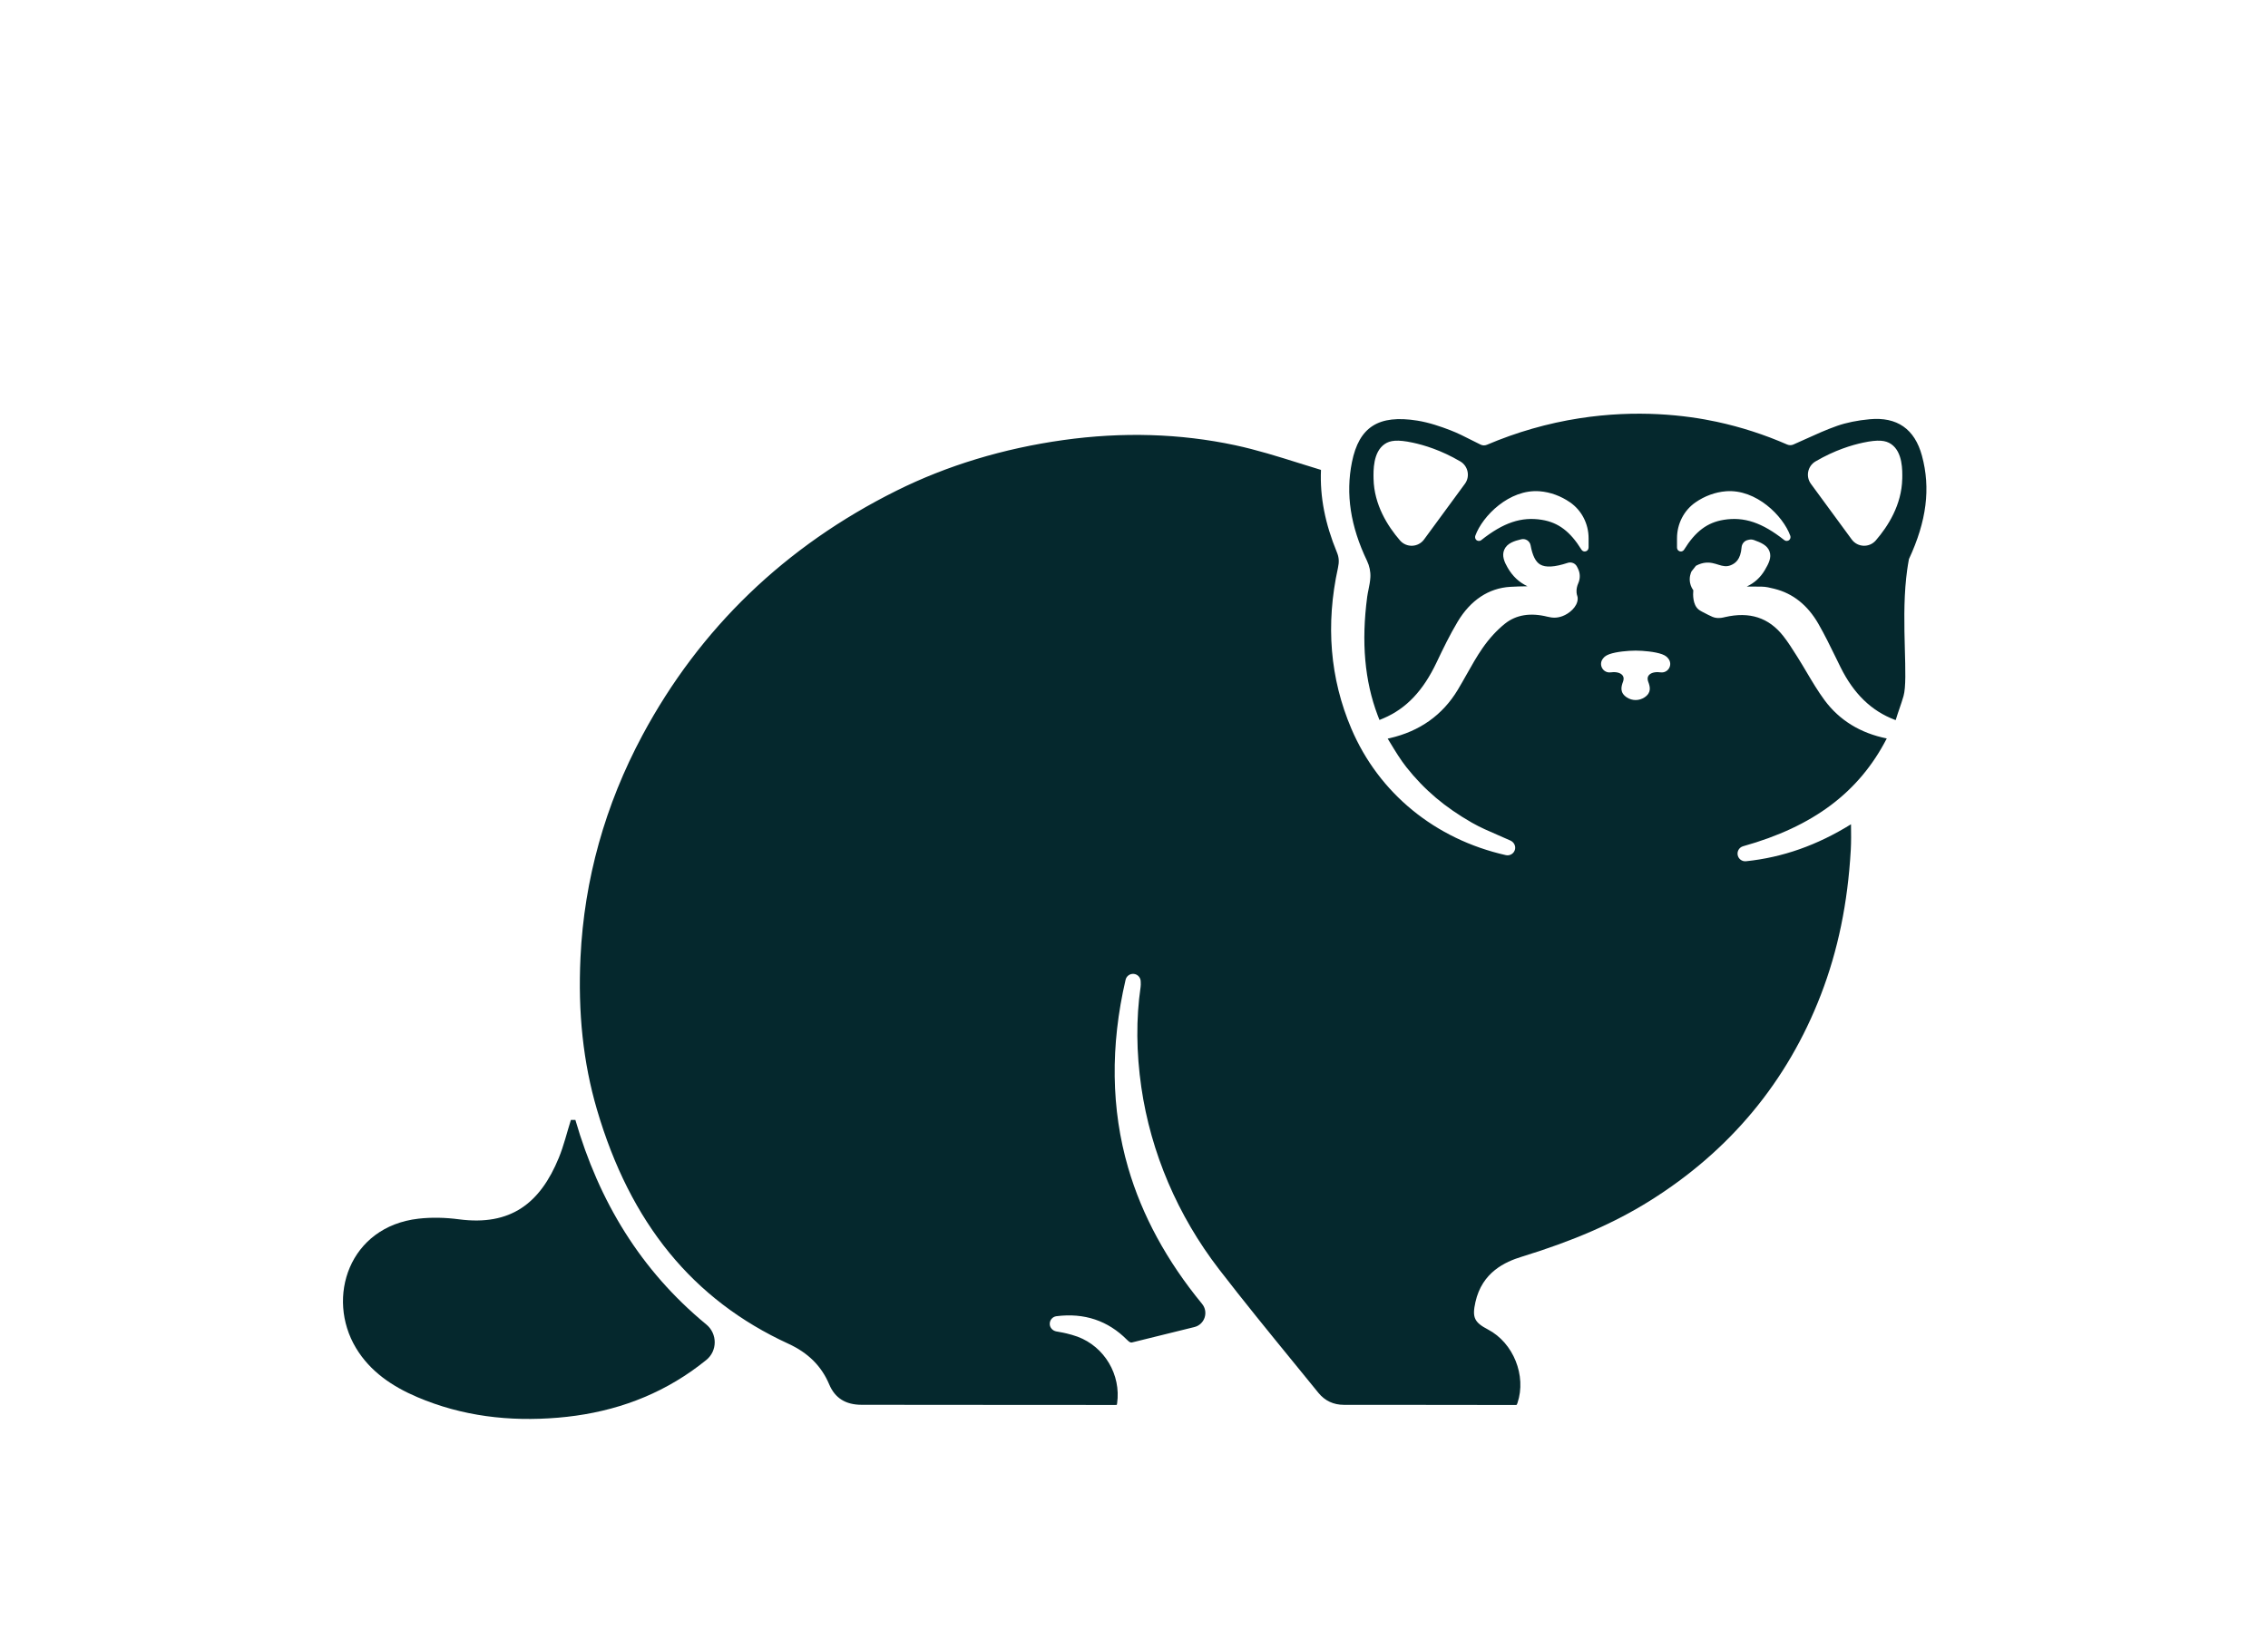
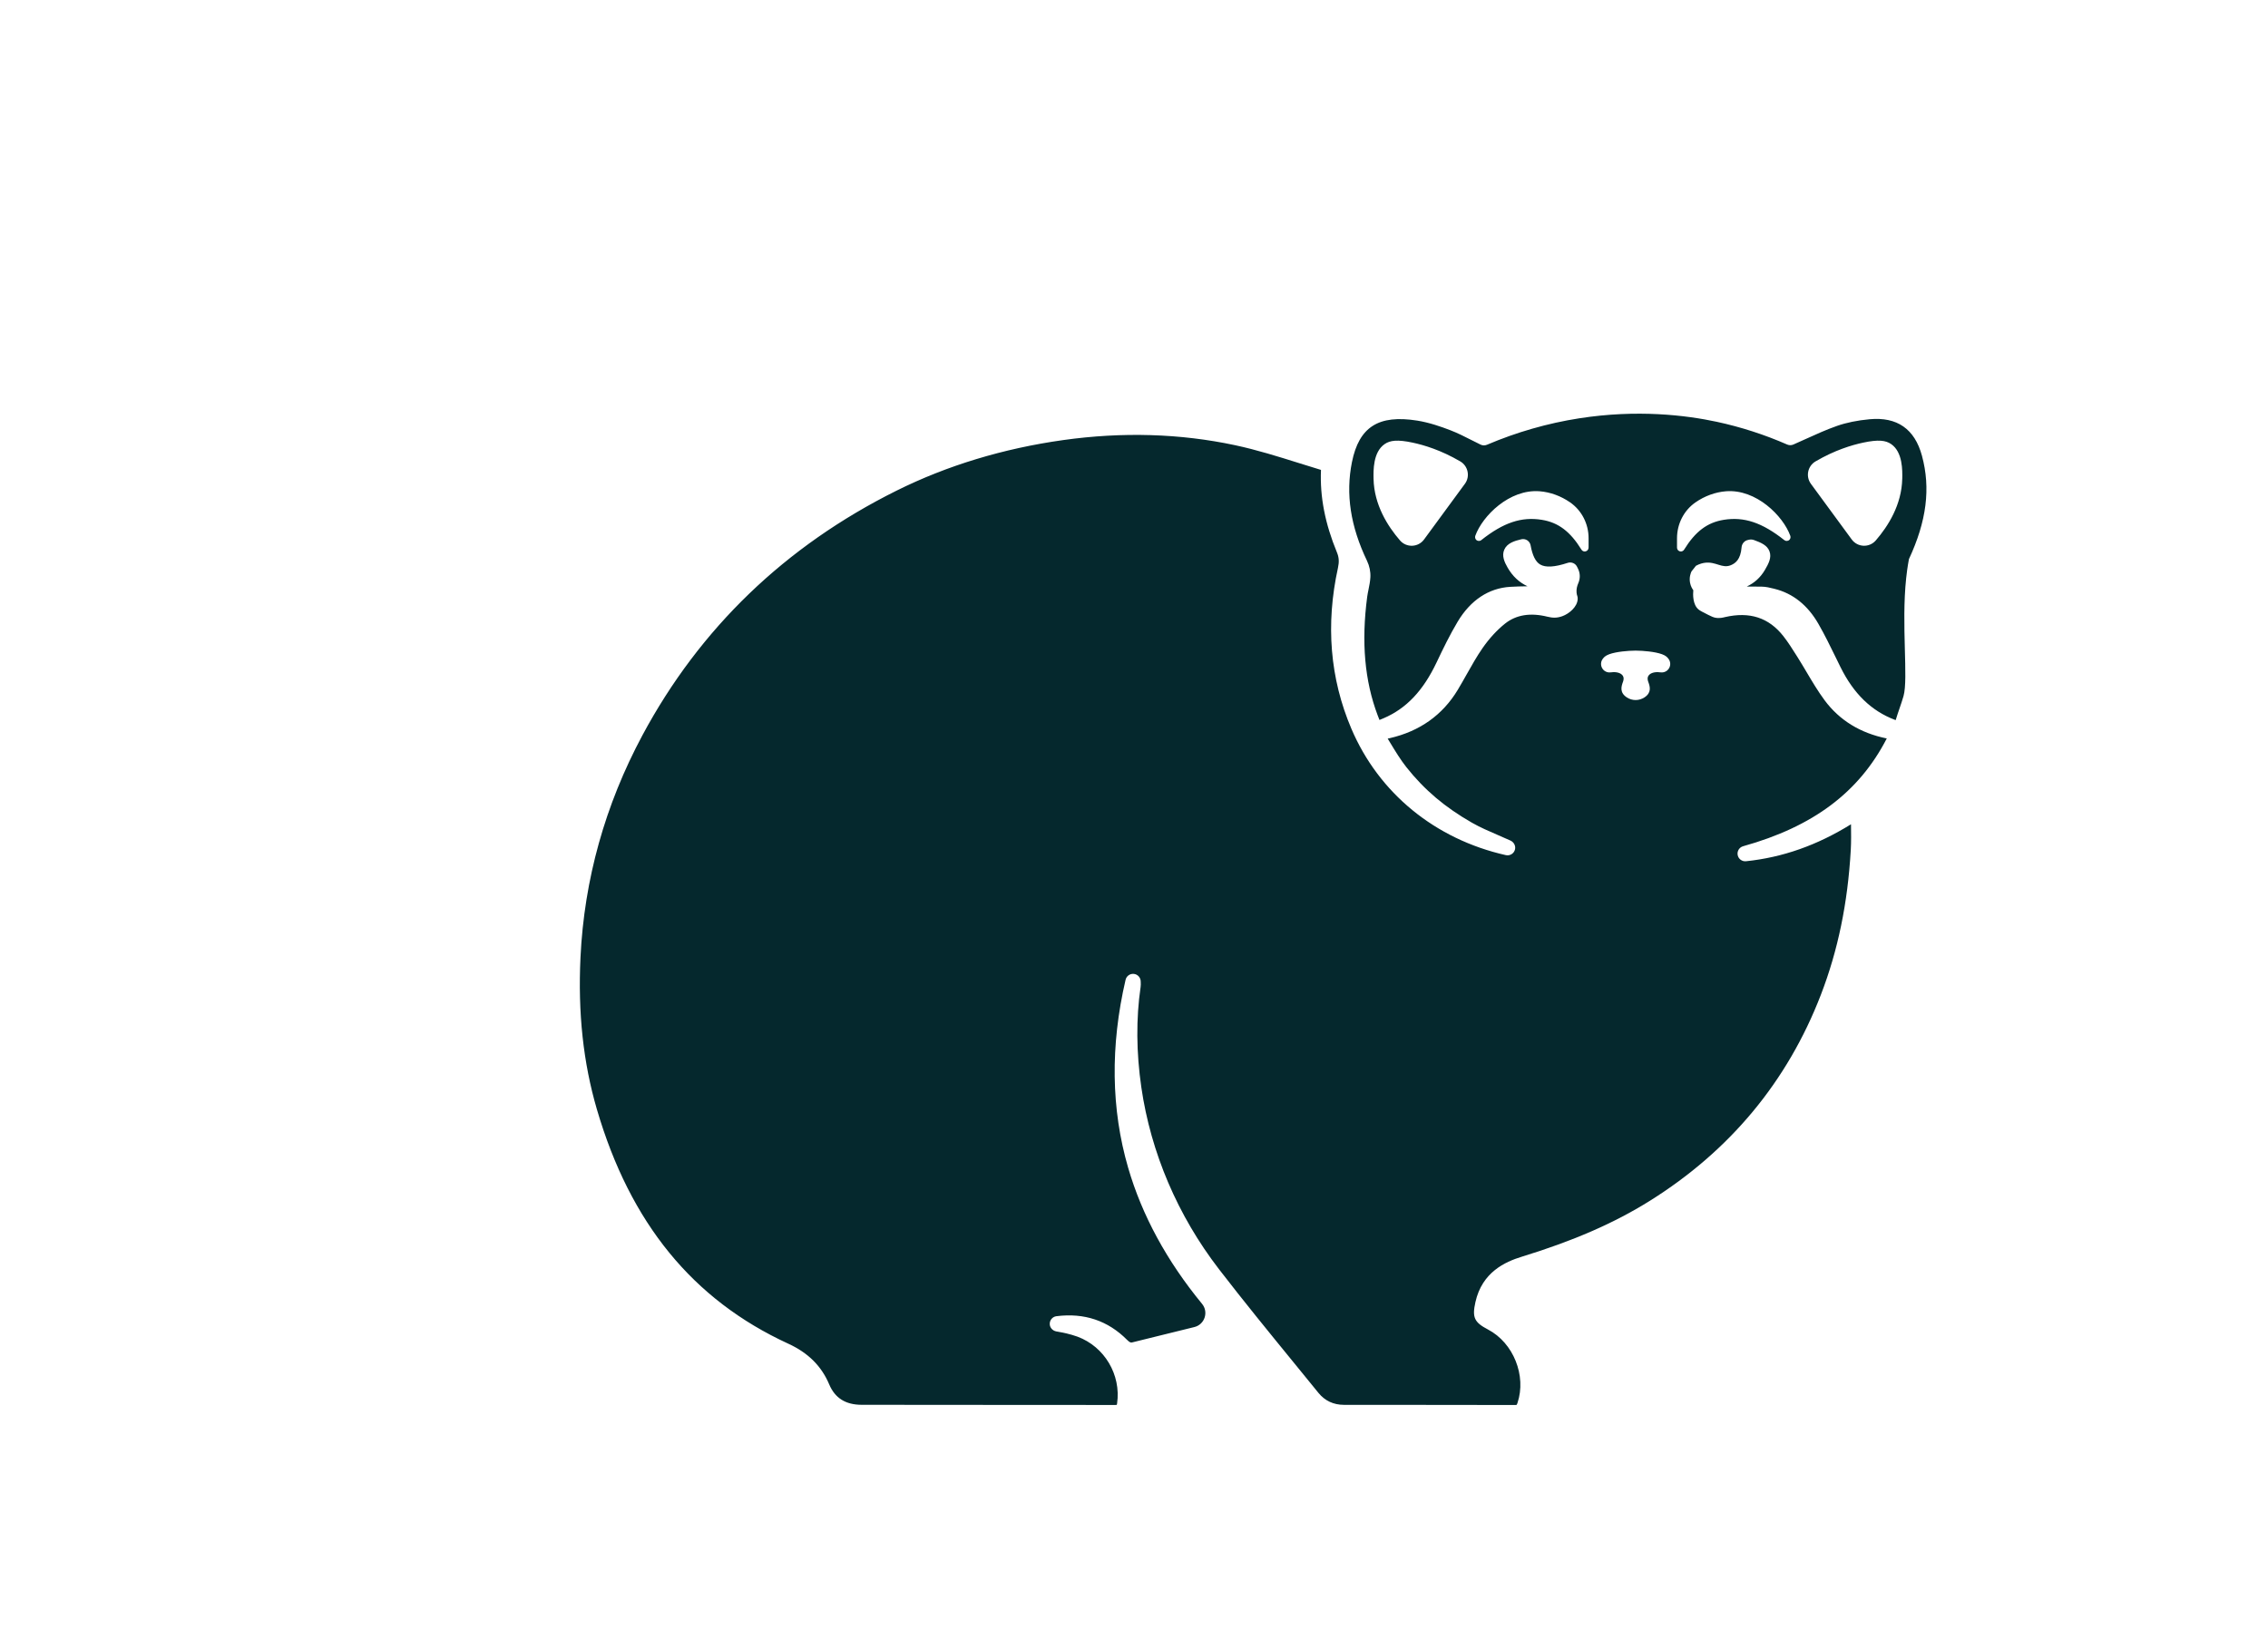
<svg xmlns="http://www.w3.org/2000/svg" viewBox="0 0 480 345" fill="none">
  <path d="M406.764 96.467C405.227 90.796 401.498 88.197 395.677 88.742C393.086 88.982 390.773 89.456 388.798 90.147C386.509 90.949 384.291 91.955 382.144 92.932C381.243 93.341 380.39 93.731 379.543 94.097C379.128 94.276 378.661 94.276 378.246 94.097C373.45 91.997 368.427 90.378 363.316 89.278C356.83 87.885 346.515 86.626 334.208 88.547C327.537 89.589 320.974 91.472 314.695 94.146C314.264 94.328 313.778 94.318 313.356 94.114C312.753 93.821 312.147 93.513 311.504 93.189C310.022 92.436 308.492 91.657 306.909 91.05C305.009 90.323 302.502 89.437 299.947 89.031C291.765 87.729 287.63 90.358 286.126 97.82C284.767 104.558 285.811 111.39 289.313 118.705C289.842 119.812 290.088 121.01 290.027 122.172C289.978 123.093 289.8 123.957 289.631 124.794C289.521 125.33 289.42 125.836 289.352 126.329C288.088 135.91 288.814 144.118 291.574 151.424C291.694 151.746 291.833 152.112 291.953 152.395C292.219 152.291 292.547 152.151 292.835 152.028C297.631 149.973 301.189 146.222 304.036 140.22C305.44 137.264 306.838 134.378 308.498 131.597C311.222 127.037 315.075 124.483 319.634 124.216C320.854 124.145 322.066 124.109 323.283 124.096C321.522 123.282 320.134 121.98 319.09 120.179C318.383 118.955 317.805 117.647 318.36 116.359C318.96 114.963 320.536 114.486 321.969 114.149C322.401 114.048 322.858 114.126 323.231 114.369C323.604 114.613 323.86 114.999 323.938 115.437C324.33 117.586 324.988 118.91 325.955 119.484C327.103 120.166 329.013 120.056 331.795 119.14C332.567 118.887 333.41 119.234 333.767 119.965L333.984 120.406C334.451 121.364 334.461 122.474 334.029 123.447C333.773 124.028 333.608 124.69 333.663 125.414C333.718 126.109 333.922 126.157 333.906 126.745C333.861 128.468 332.071 129.912 330.673 130.422C329.512 130.844 328.604 130.811 327.489 130.536C323.892 129.646 320.88 130.133 318.541 131.99C316.836 133.343 315.182 135.141 313.761 137.192C312.542 138.948 311.453 140.886 310.399 142.759C309.795 143.83 309.17 144.94 308.521 146.02C305.314 151.35 300.472 154.79 294.136 156.247C293.99 156.28 293.84 156.312 293.691 156.341C293.84 156.585 293.986 156.828 294.132 157.068C295.28 158.967 296.367 160.762 297.618 162.352C299.499 164.741 301.614 166.935 303.9 168.869C306.095 170.729 308.654 172.501 311.498 174.13C313.246 175.13 315.107 175.932 317.076 176.782C317.925 177.149 318.807 177.529 319.676 177.925C320.38 178.246 320.808 179.012 320.643 179.768C320.445 180.661 319.569 181.203 318.7 181.008C303.725 177.636 291.804 167.876 285.996 154.228C281.482 143.628 280.532 132.178 283.168 120.198C283.447 118.926 283.385 117.982 282.954 116.937C280.434 110.838 279.329 105.139 279.572 99.514C279.556 99.492 279.543 99.472 279.526 99.449C278.019 98.992 276.498 98.514 275.022 98.054C270.57 96.655 265.961 95.21 261.379 94.234C249.773 91.757 237.547 91.394 225.046 93.146C212.311 94.935 200.433 98.54 189.734 103.863C166.204 115.573 148.115 132.986 135.974 155.614C128.055 170.375 123.641 186.188 122.857 202.617C122.296 214.392 123.431 224.927 126.326 234.82C133.383 258.909 146.64 275.137 166.849 284.429C171.039 286.354 173.864 289.167 175.492 293.033C176.714 295.935 178.962 297.35 182.357 297.356C192.111 297.379 202.031 297.382 211.627 297.379C219.76 297.379 227.893 297.379 236.023 297.392C236.202 297.398 236.296 297.382 236.36 297.369C236.38 297.307 236.403 297.21 236.425 297.061C237.288 291.001 233.763 285.062 228.049 282.936C227.277 282.65 226.45 282.43 225.743 282.254C225.257 282.134 224.751 282.04 224.216 281.943C223.992 281.901 223.768 281.862 223.545 281.819C222.818 281.68 222.231 281.089 222.173 280.349C222.102 279.47 222.734 278.713 223.584 278.603C229.466 277.853 234.496 279.538 238.536 283.614C239.175 284.257 239.38 284.208 239.688 284.13C242.104 283.53 244.52 282.936 246.939 282.339C248.859 281.865 250.817 281.385 252.779 280.898C254.958 280.359 255.831 277.727 254.407 275.994C246.939 266.906 241.685 257.237 238.76 247.176C235.148 234.762 234.966 221.377 238.219 207.391C238.407 206.586 239.166 206.054 239.983 206.148C240.8 206.242 241.419 206.937 241.419 207.761C241.419 207.839 241.423 207.914 241.426 207.992C241.436 208.245 241.449 208.563 241.397 208.917C240.424 215.609 240.479 222.756 241.552 230.156C243.563 243.992 249.248 257.309 257.994 268.662C263.156 275.364 268.604 282.04 273.874 288.496C275.593 290.602 277.312 292.708 279.024 294.818C280.392 296.506 282.218 297.363 284.449 297.366C289.531 297.376 294.612 297.376 299.694 297.376H301.594C307.853 297.376 314.277 297.376 320.607 297.398C320.867 297.415 320.97 297.363 320.99 297.356C320.99 297.353 321.061 297.259 321.162 296.963C323.094 291.206 320.296 284.231 314.922 281.42C312.007 279.895 311.534 278.863 312.26 275.611C313.677 269.272 318.545 267.091 322.086 266.004C333.024 262.644 341.605 258.902 349.093 254.229C366.089 243.622 378.295 228.929 385.371 210.562C388.99 201.173 391.059 191.147 391.698 179.911C391.798 178.171 391.772 176.376 391.746 174.475C384.573 178.924 377.276 181.492 369.523 182.3C368.683 182.384 367.921 181.816 367.762 180.988C367.603 180.161 368.106 179.349 368.92 179.122C383.736 174.981 393.449 167.707 399.315 156.309C393.731 155.183 389.308 152.466 386.165 148.231C384.755 146.325 383.542 144.277 382.368 142.298C381.765 141.279 381.139 140.224 380.503 139.214L380.215 138.757C379.339 137.368 378.431 135.93 377.432 134.654C374.345 130.724 370.288 129.409 365.035 130.63C364.733 130.701 363.88 130.961 362.868 130.717C362.645 130.662 362.372 130.575 361.536 130.153C360.388 129.572 359.814 129.283 359.486 129.013C358.231 127.981 358.289 125.846 358.371 124.93C358.153 124.635 357.829 124.103 357.686 123.373C357.462 122.224 357.826 121.299 357.985 120.955C358.299 120.555 358.614 120.156 358.932 119.757C359.736 119.319 360.407 119.176 360.838 119.121C363.163 118.829 364.461 120.396 366.303 119.64C367.259 119.247 368.381 118.462 368.589 115.849C368.65 115.1 369.186 114.447 369.925 114.301C369.954 114.295 369.98 114.288 369.999 114.282C370.194 114.23 370.651 114.11 371.183 114.301C372.727 114.859 374.04 115.427 374.504 116.726C374.971 118.024 374.329 119.277 373.512 120.662C372.578 122.243 371.297 123.408 369.678 124.152C370.729 124.155 371.773 124.161 372.818 124.174C373.745 124.184 374.624 124.405 375.402 124.599L375.58 124.645C379.456 125.609 382.569 128.092 384.836 132.029C386.181 134.369 387.375 136.816 388.529 139.182C388.86 139.86 389.191 140.539 389.525 141.214C392.314 146.851 396.082 150.503 401.047 152.372C401.105 152.395 401.16 152.414 401.206 152.427C401.209 152.414 401.212 152.404 401.215 152.391C401.459 151.567 401.738 150.752 402.01 149.967C402.321 149.058 402.616 148.201 402.863 147.328C403.904 143.628 402.37 132.295 403.421 122.376C403.508 121.539 403.68 120.12 404.008 118.345C407.753 110.303 408.629 103.354 406.764 96.47V96.467ZM310.029 102.412L301.387 114.191C300.145 115.882 297.664 115.976 296.292 114.389C293.708 111.4 290.812 106.872 290.698 101.345C290.662 99.602 290.581 95.704 293.039 94.006C294.207 93.198 295.764 93.01 298.971 93.692C301.413 94.214 304.967 95.279 309.046 97.661C310.716 98.638 311.177 100.851 310.032 102.412H310.029ZM336.202 115.875C336.202 116.132 336.102 116.388 335.901 116.55C335.745 116.677 335.563 116.732 335.391 116.732C335.116 116.732 334.853 116.593 334.704 116.349C332.311 112.487 329.801 110.595 326.311 110.03C322.008 109.332 318.175 110.617 313.496 114.327C313.175 114.583 312.704 114.561 312.406 114.252C312.189 114.025 312.134 113.684 312.241 113.389C313.749 109.219 319.443 103.487 325.844 103.987C328.124 104.165 330.362 104.999 332.282 106.327C334.766 108.04 336.209 110.903 336.209 113.921V115.875H336.202ZM353.292 141.347C352.994 141.941 352.4 142.317 351.745 142.333C351.59 142.34 351.447 142.333 351.314 142.311C350.276 142.174 349.365 142.414 348.947 142.944C348.593 143.388 348.691 143.933 348.833 144.31C349.239 145.384 349.547 146.611 348.052 147.607C347.471 147.99 346.816 148.179 346.161 148.179C345.506 148.179 344.864 147.99 344.296 147.617C342.782 146.611 343.09 145.381 343.495 144.307C343.638 143.93 343.732 143.385 343.382 142.94C342.964 142.414 342.052 142.171 341.002 142.311C340.882 142.33 340.739 142.337 340.58 142.333C339.931 142.32 339.338 141.941 339.04 141.347C338.741 140.753 338.79 140.048 339.173 139.51C339.306 139.321 339.458 139.146 339.63 138.997C340.551 138.205 342.954 137.89 344.809 137.764C345.71 137.702 346.625 137.702 347.526 137.764C349.381 137.89 351.784 138.208 352.699 138.994C352.874 139.146 353.029 139.321 353.162 139.516C353.542 140.055 353.594 140.756 353.292 141.35V141.347ZM378.72 114.252C378.421 114.561 377.951 114.583 377.63 114.327C372.947 110.617 369.114 109.332 364.814 110.03C361.325 110.595 358.815 112.484 356.422 116.349C356.272 116.593 356.006 116.732 355.734 116.732C355.559 116.732 355.381 116.677 355.225 116.55C355.024 116.388 354.923 116.132 354.923 115.875V113.921C354.923 110.903 356.366 108.04 358.85 106.327C360.77 104.999 363.005 104.165 365.288 103.987C371.689 103.487 377.38 109.219 378.891 113.389C378.998 113.684 378.943 114.028 378.726 114.252H378.72ZM402.59 101.345C402.474 106.869 399.578 111.4 396.996 114.389C395.625 115.976 393.141 115.878 391.902 114.191L383.26 102.412C382.115 100.851 382.572 98.638 384.245 97.661C388.325 95.279 391.879 94.214 394.321 93.692C397.525 93.01 399.085 93.198 400.252 94.006C402.71 95.704 402.629 99.602 402.594 101.345H402.59Z" fill="#05282D" />
-   <path d="M121.775 237.064C126.762 254.259 135.557 268.88 149.488 280.357C151.865 282.317 151.859 285.972 149.449 287.893C148.421 288.714 147.4 289.496 146.346 290.233C137.866 296.166 128.358 299.223 118.091 300.084C107.811 300.947 97.813 299.782 88.279 295.712C83.029 293.469 78.349 290.337 75.337 285.326C68.932 274.661 73.871 259.643 88.561 257.959C91.373 257.638 94.298 257.719 97.106 258.089C108.103 259.546 114.323 254.681 118.266 245.08C119.326 242.497 119.978 239.741 120.821 237.067L120.828 237.051L121.781 237.061L121.775 237.064Z" fill="#05282D" />
</svg>